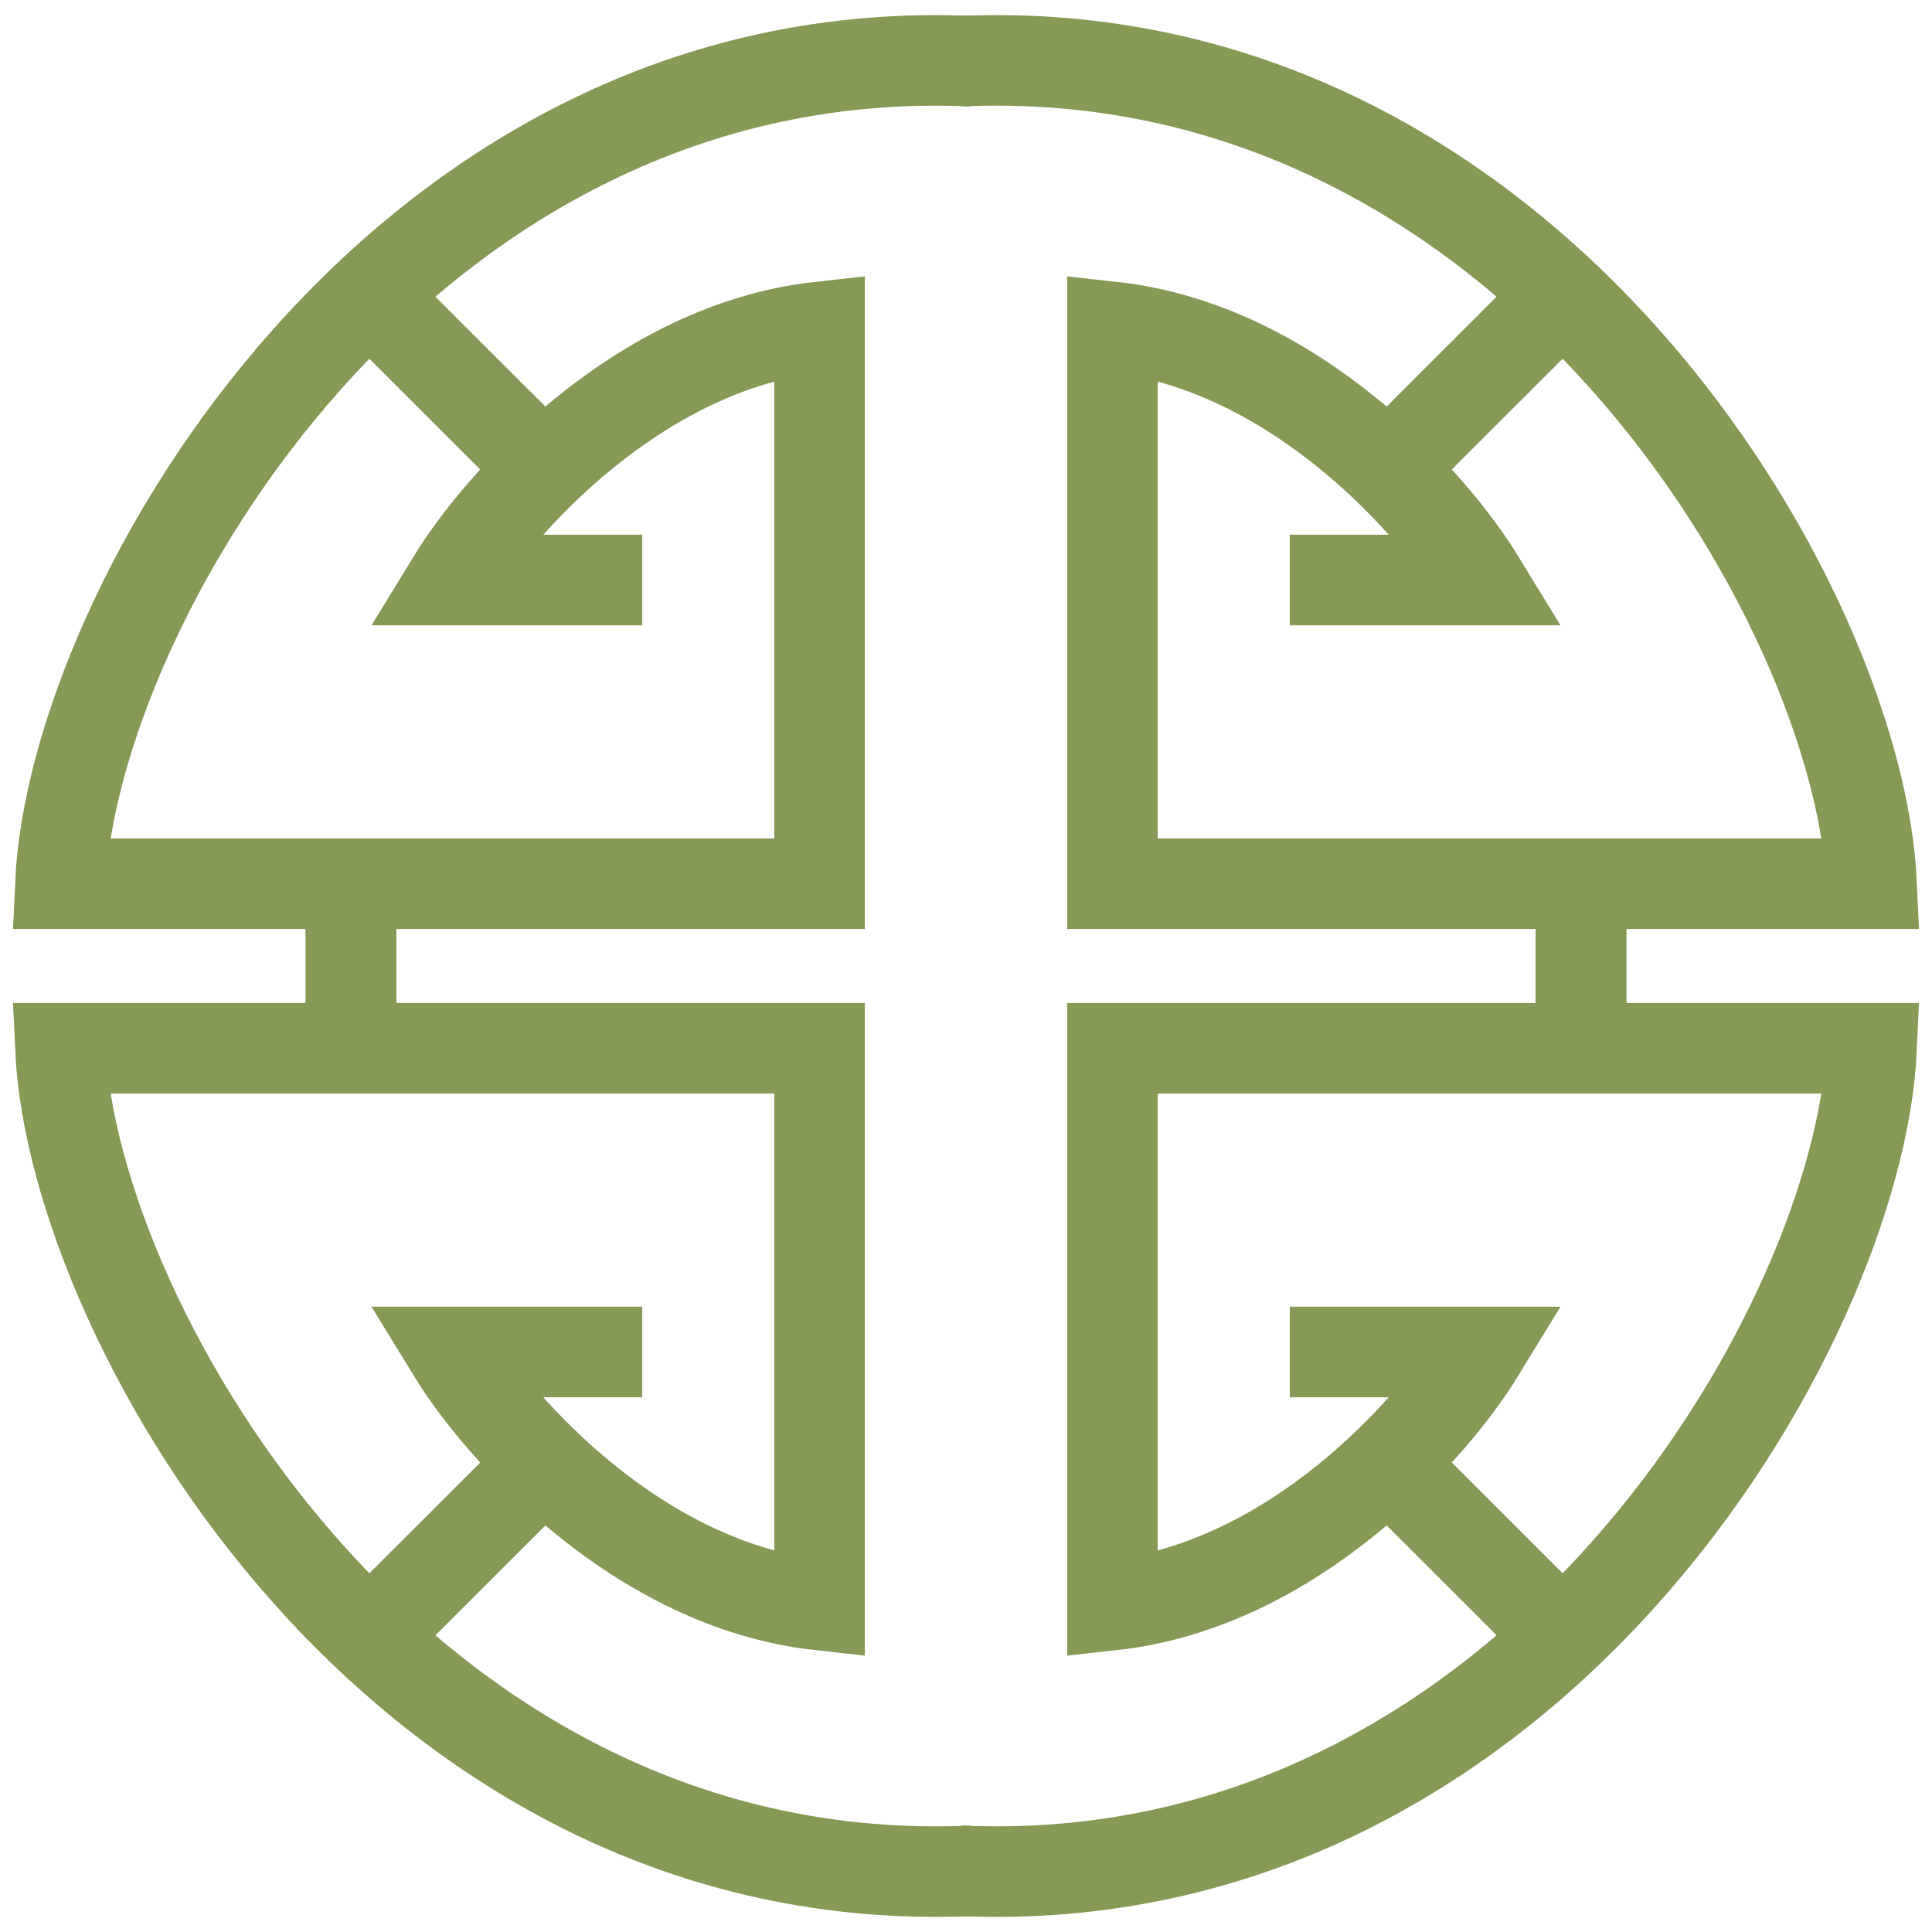
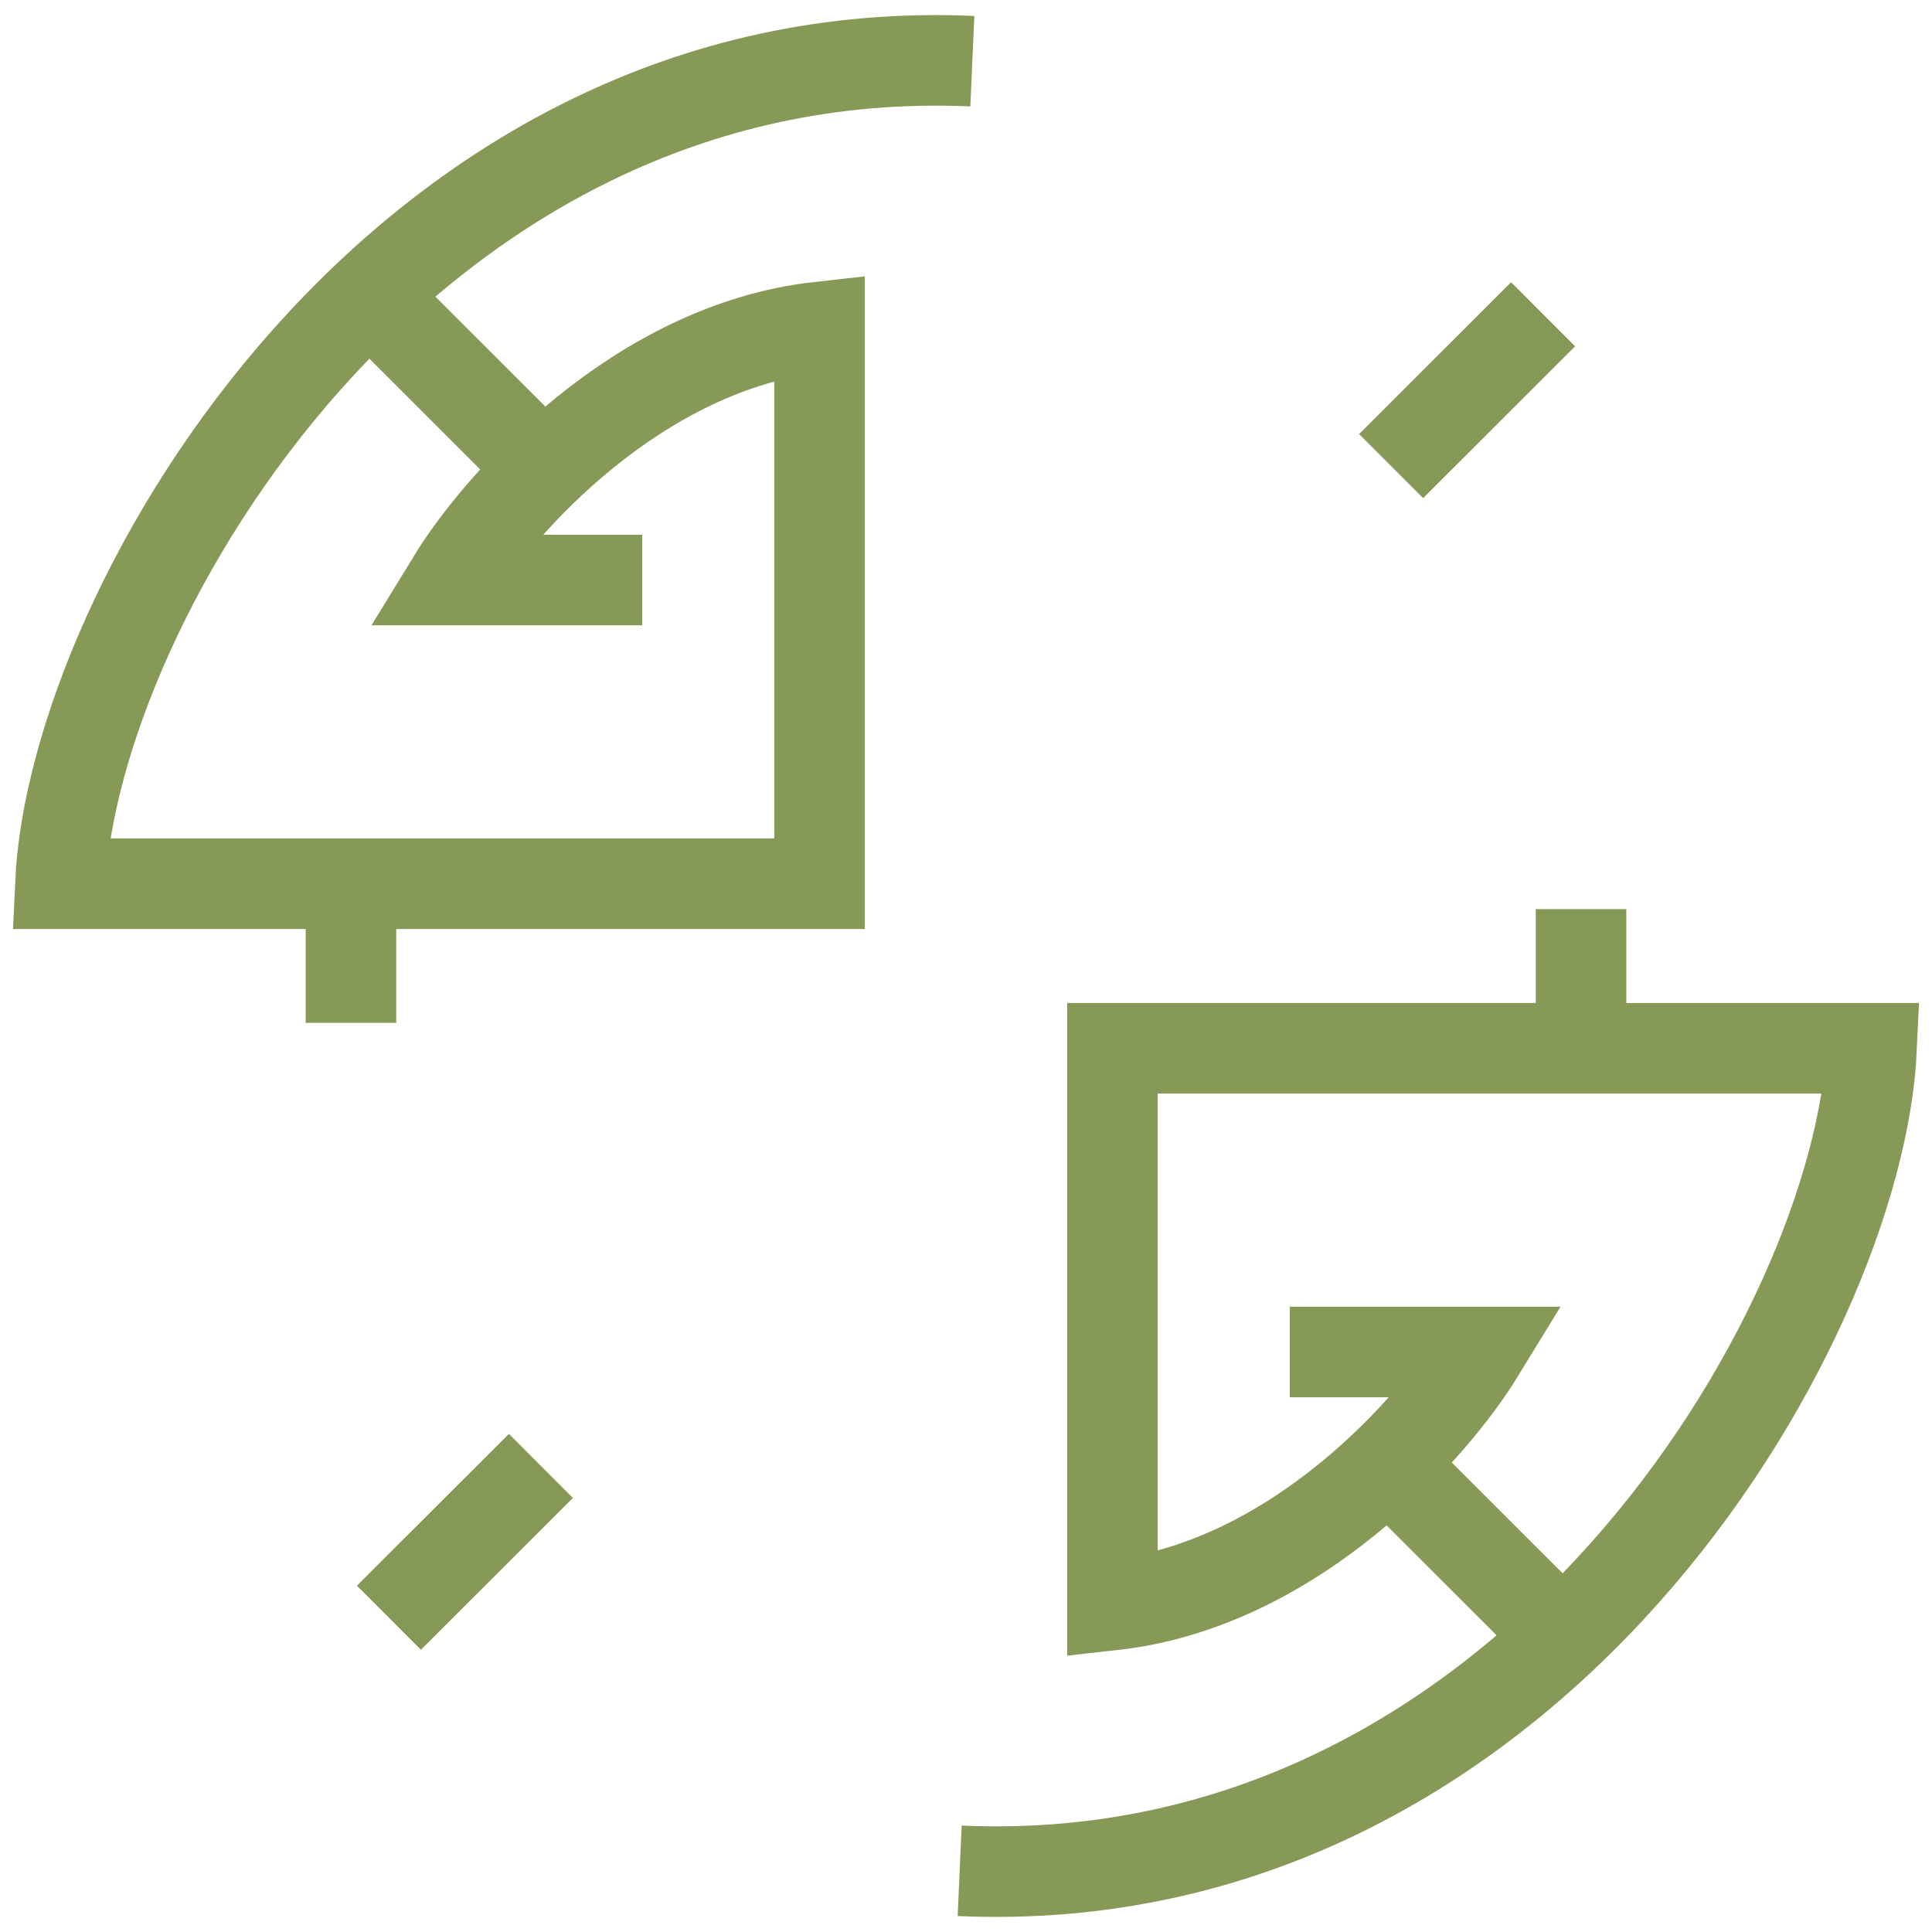
<svg xmlns="http://www.w3.org/2000/svg" width="64" height="64" viewBox="0 0 64 64" fill="none">
  <path d="M21.275 19.213H14.982C16.52 16.698 21.108 11.5 27.149 10.83V29.274H11.626M32.21 2.027C13.355 1.189 2.421 20.055 2 29.274H11.626M11.626 29.274V33.885" stroke="#869957" stroke-width="3" />
  <path d="M12.883 10.41L17.918 15.44" stroke="#869957" stroke-width="3" />
-   <path d="M21.275 44.787H14.982C16.52 47.302 21.108 52.5 27.149 53.17V34.726H11.626M32.21 61.973C13.355 62.811 2.421 43.945 2 34.726H11.626M11.626 34.726V30.115" stroke="#869957" stroke-width="3" />
  <path d="M12.883 53.59L17.918 48.56" stroke="#869957" stroke-width="3" />
-   <path d="M42.725 19.213H49.018C47.48 16.698 42.892 11.5 36.851 10.83V29.274H52.374M31.79 2.027C50.645 1.189 61.579 20.055 62 29.274H52.374M52.374 29.274V33.885" stroke="#869957" stroke-width="3" />
  <path d="M51.117 10.41L46.083 15.44" stroke="#869957" stroke-width="3" />
  <path d="M42.725 44.787H49.018C47.48 47.302 42.892 52.5 36.851 53.17V34.726H52.374M31.79 61.973C50.645 62.811 61.579 43.945 62 34.726H52.374M52.374 34.726V30.115" stroke="#869957" stroke-width="3" />
  <path d="M51.117 53.59L46.083 48.56" stroke="#869957" stroke-width="3" />
</svg>